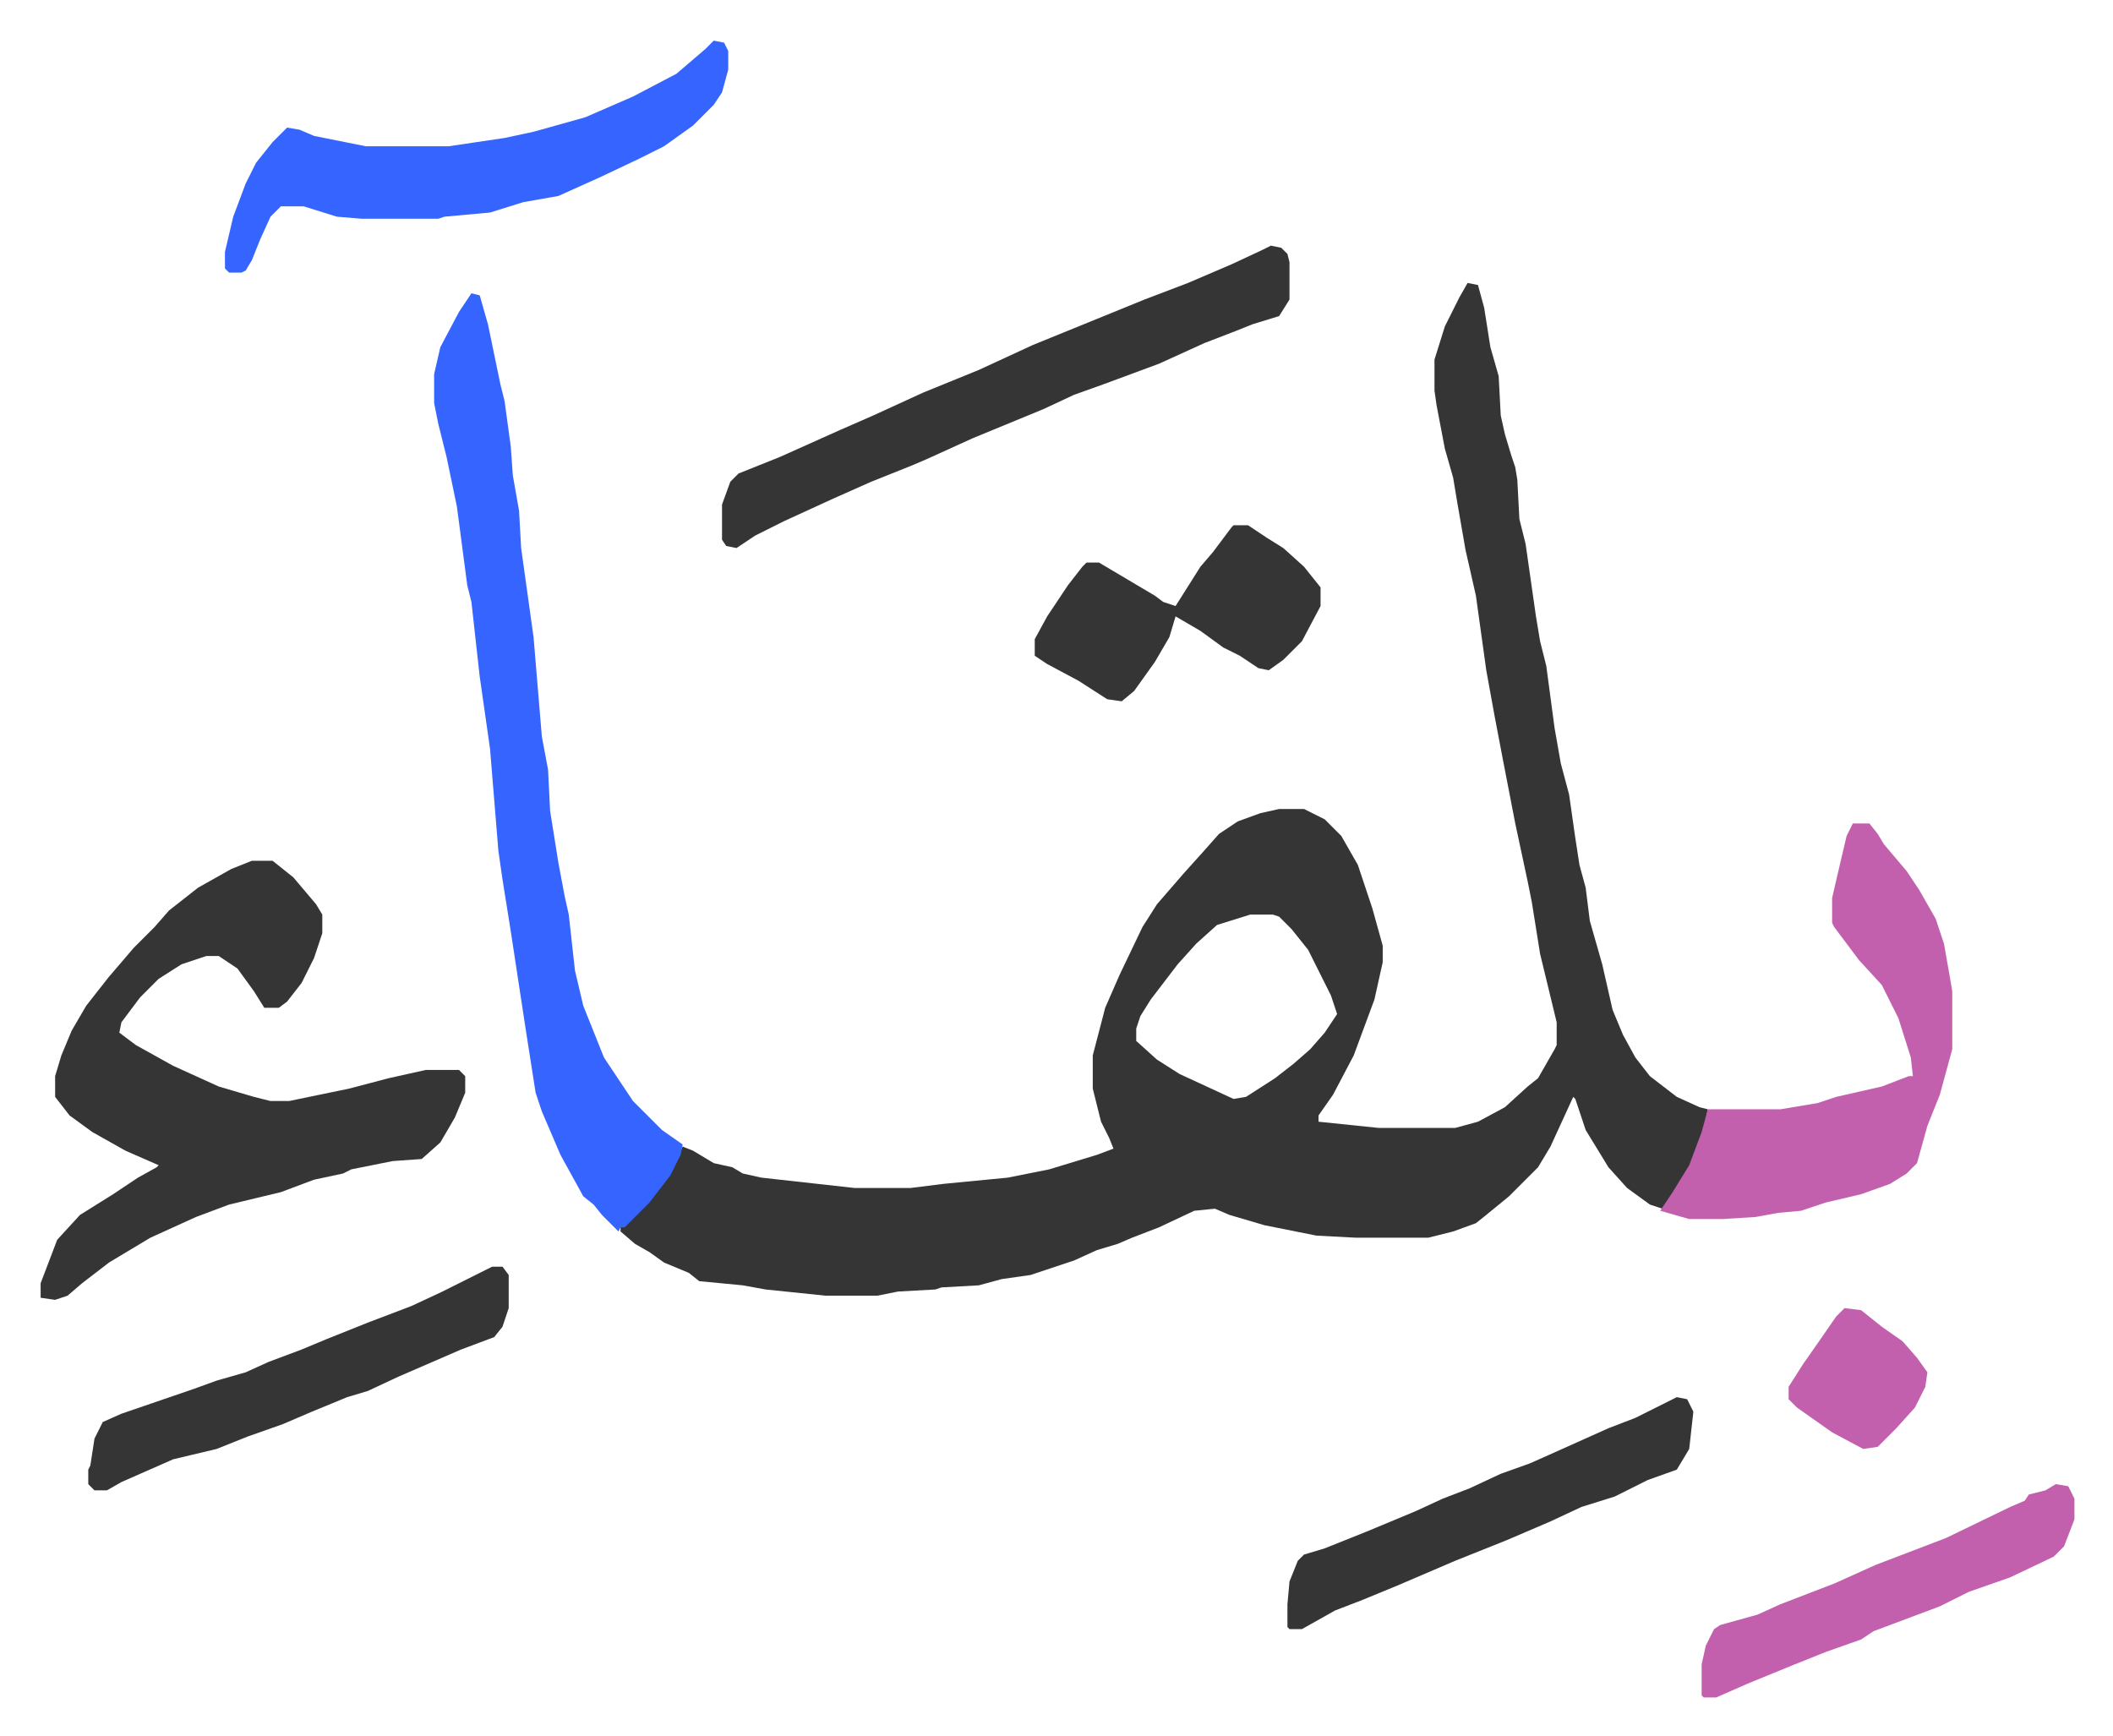
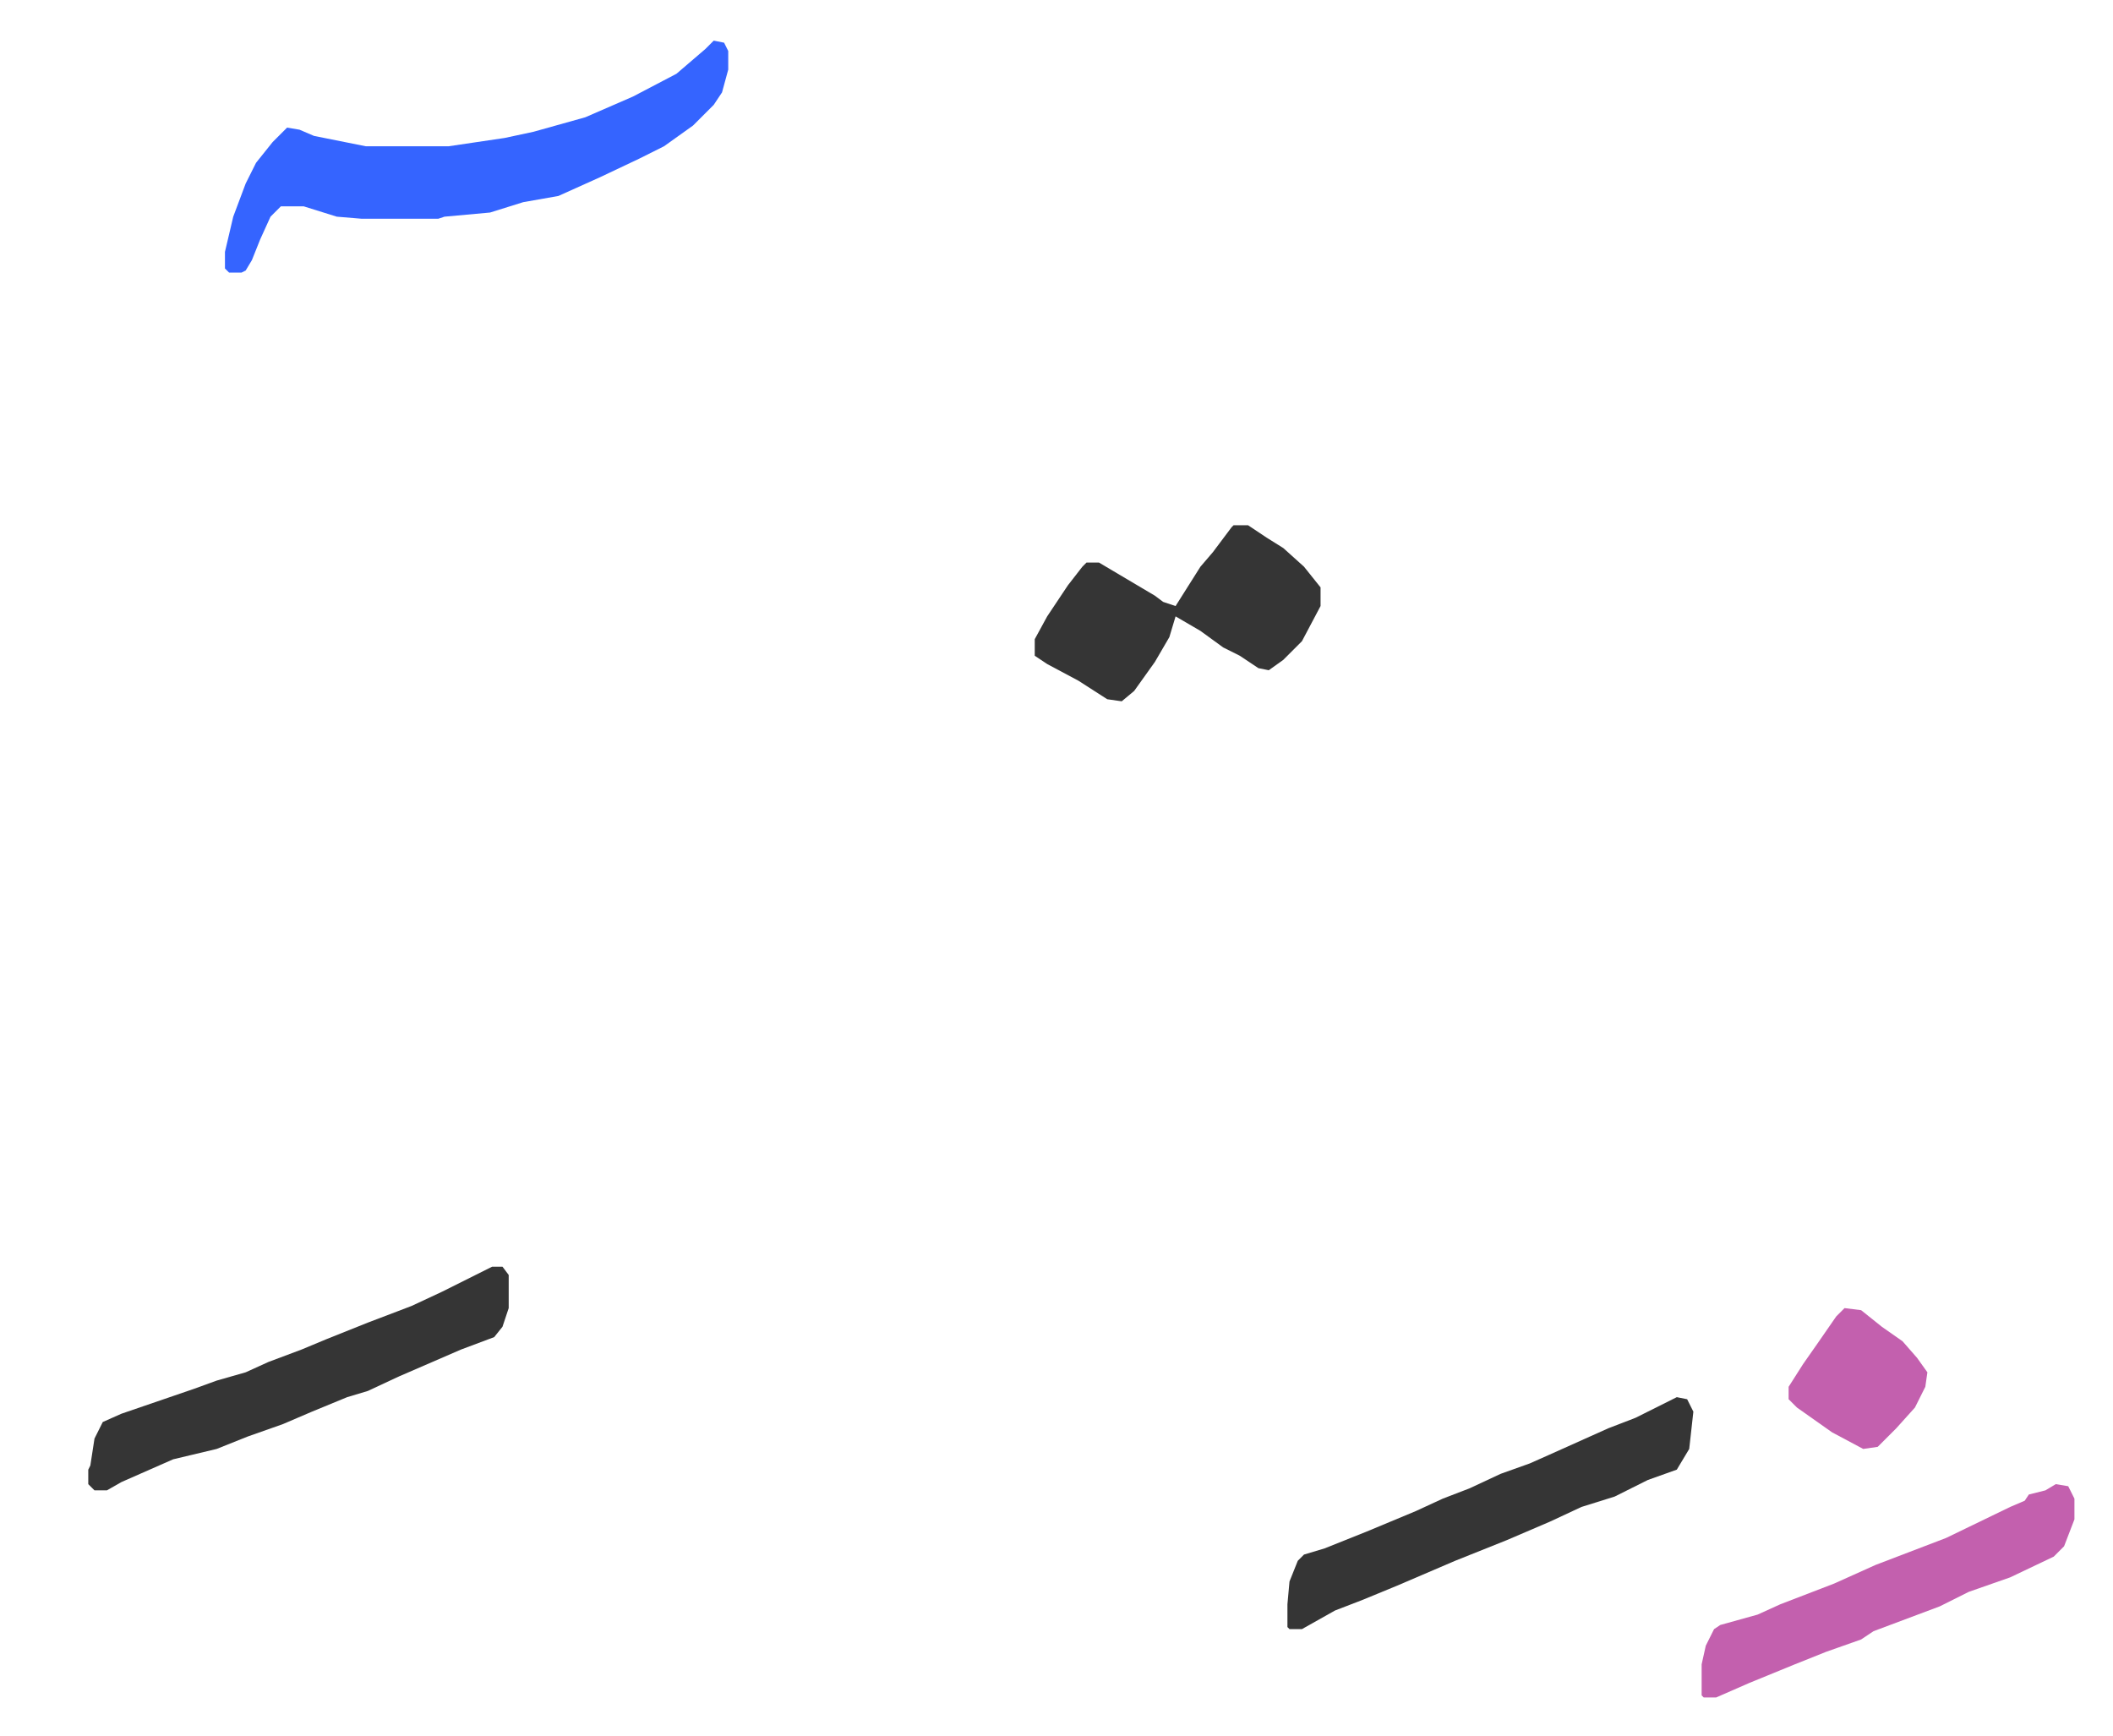
<svg xmlns="http://www.w3.org/2000/svg" role="img" viewBox="-19.62 370.38 1020.24 838.24">
-   <path fill="#353535" id="rule_normal" d="M689 507l5 1 3 11 3 19 4 14 1 19 2 9 3 10 2 6 1 6 1 19 3 12 5 35 2 12 3 12 4 30 3 17 4 15 3 21 2 13 3 11 2 16 6 21 5 22 5 12 6 11 7 9 13 10 11 5 4 1-3 14-6 15-7 11-6 8-6-2-11-8-9-10-11-18-5-15-1-1-11 24-6 10-14 14-11 9-5 4-11 4-12 3h-35l-19-1-25-5-17-5-7-3-10 1-17 8-13 5-7 3-10 3-11 5-21 7-14 2-11 3-18 1-3 1-18 1-10 2h-25l-29-3-11-2-21-2-5-4-12-5-7-5-7-4-7-6v-2l8-7 7-7 9-13 6-12 5 2 10 6 9 2 5 3 9 2 45 5h27l16-2 31-3 20-4 23-7 8-3-2-5-4-8-4-16v-16l6-23 7-16 11-23 7-11 13-15 9-10 8-9 9-6 11-4 9-2h12l10 5 8 8 8 14 7 21 5 18v8l-4 18-10 27-10 19-7 10v3l29 3h37l11-3 13-7 11-10 5-4 8-14 1-2v-11l-8-33-4-25-2-10-6-28-6-31-4-21-4-22-5-36-5-22-4-23-2-12-4-14-4-21-1-7v-15l5-16 7-14zM584 812l-16 5-10 9-9 10-13 17-5 8-2 6v6l10 9 11 7 26 12 6-1 14-9 9-7 8-7 7-8 6-9-3-9-11-22-8-10-6-6-3-1zm-482-26h10l10 8 11 13 3 5v9l-4 12-6 12-7 9-4 3h-7l-5-8-8-11-9-6h-6l-12 4-11 7-9 9-9 12-1 5 8 6 18 10 22 10 17 5 8 2h9l29-6 19-5 18-4h16l3 3v8l-5 12-7 12-9 8-14 1-20 4-4 2-14 3-16 6-25 6-16 6-22 10-20 12-13 10-7 6-6 2-7-1v-7l8-21 11-12 16-10 12-8 9-5 1-1-16-7-16-9-11-8-7-9v-10l3-10 5-12 7-12 11-14 12-14 10-10 7-8 14-11 16-9z" />
-   <path fill="#3564ff" id="rule_madd_obligatory_4_5_vowels" d="M208 512l4 1 4 14 6 29 2 8 3 22 1 14 3 17 1 18 6 43 4 48 3 16 1 20 4 25 3 16 2 9 3 27 4 17 6 15 4 10 14 21 14 14 10 7-1 5-5 10-10 13-12 12h-2l-1 2-8-8-4-5-5-4-11-20-9-21-3-9-5-32-7-46-4-25-2-14-4-49-5-35-4-36-2-8-5-38-5-24-4-16-2-10v-14l3-13 9-17z" />
-   <path fill="#c360ae" id="rule_ikhfa_shafawi_with_meem" d="M875 768h8l4 5 3 5 11 13 6 9 8 14 4 12 3 17 1 6v28l-6 22-6 15-5 18-5 5-8 5-14 5-17 4-12 4-11 1-11 2-16 1h-16l-14-4 6-9 8-13 6-16 3-11h35l18-3 9-3 22-5 13-5h2l-1-9-6-19-8-16-11-12-12-16-1-2v-12l3-13 4-17z" />
-   <path fill="#353535" id="rule_normal" d="M594 489l5 1 3 3 1 4v18l-5 8-13 4-10 4-13 5-22 10-27 10-14 5-15 7-34 14-22 10-7 3-20 8-18 8-24 11-14 7-9 6-5-1-2-3v-17l4-11 4-4 20-8 29-13 16-7 24-11 27-11 26-12 27-11 27-11 21-8 21-9 15-7z" />
  <path fill="#3564ff" id="rule_madd_obligatory_4_5_vowels" d="M325 390l5 1 2 4v9l-3 11-4 6-10 10-14 10-12 6-19 9-20 9-17 3-16 5-22 2-3 1h-37l-12-1-16-5h-11l-5 5-5 11-4 10-3 5-2 1h-6l-2-2v-8l4-17 6-16 5-10 8-10 7-7 6 1 7 3 25 5h40l27-4 14-3 25-7 23-10 21-11 14-12z" />
  <path fill="#353535" id="rule_normal" d="M218 982h5l3 4v16l-3 9-4 5-16 6-30 13-15 7-10 3-17 7-14 6-17 6-15 6-21 5-25 11-7 4h-6l-3-3v-7l1-2 2-13 4-8 9-4 35-12 11-4 14-4 11-5 16-6 12-5 20-8 21-8 15-7zm572 63l5 1 3 6-1 9-1 9-6 10-14 5-16 8-16 5-15 7-21 9-25 10-28 12-17 7-13 5-16 9h-6l-1-1v-11l1-11 4-10 3-3 10-3 20-8 24-10 13-6 13-5 15-7 14-5 9-4 29-13 13-5 16-8zM576 624h7l9 6 8 5 10 9 8 10v9l-9 17-9 9-7 5-5-1-9-6-8-4-11-8-12-7-3 10-7 12-10 14-6 5-7-1-14-9-15-8-6-4v-8l6-11 10-15 7-9 2-2h6l27 16 4 3 6 2 12-19 6-7 9-12z" />
  <path fill="#c360ae" id="rule_ikhfa_shafawi_with_meem" d="M973 1087l6 1 3 6v10l-5 13-5 5-21 10-20 7-14 7-24 9-8 3-6 4-17 6-15 6-22 9-16 7h-6l-1-1v-15l2-9 4-8 3-2 18-5 11-5 26-10 20-9 34-13 31-15 7-3 2-3 8-2zm-102-85l8 1 10 8 10 7 7 8 5 7-1 7-5 10-9 10-9 9-7 1-15-8-17-12-4-4v-6l7-11 7-10 9-13z" />
</svg>